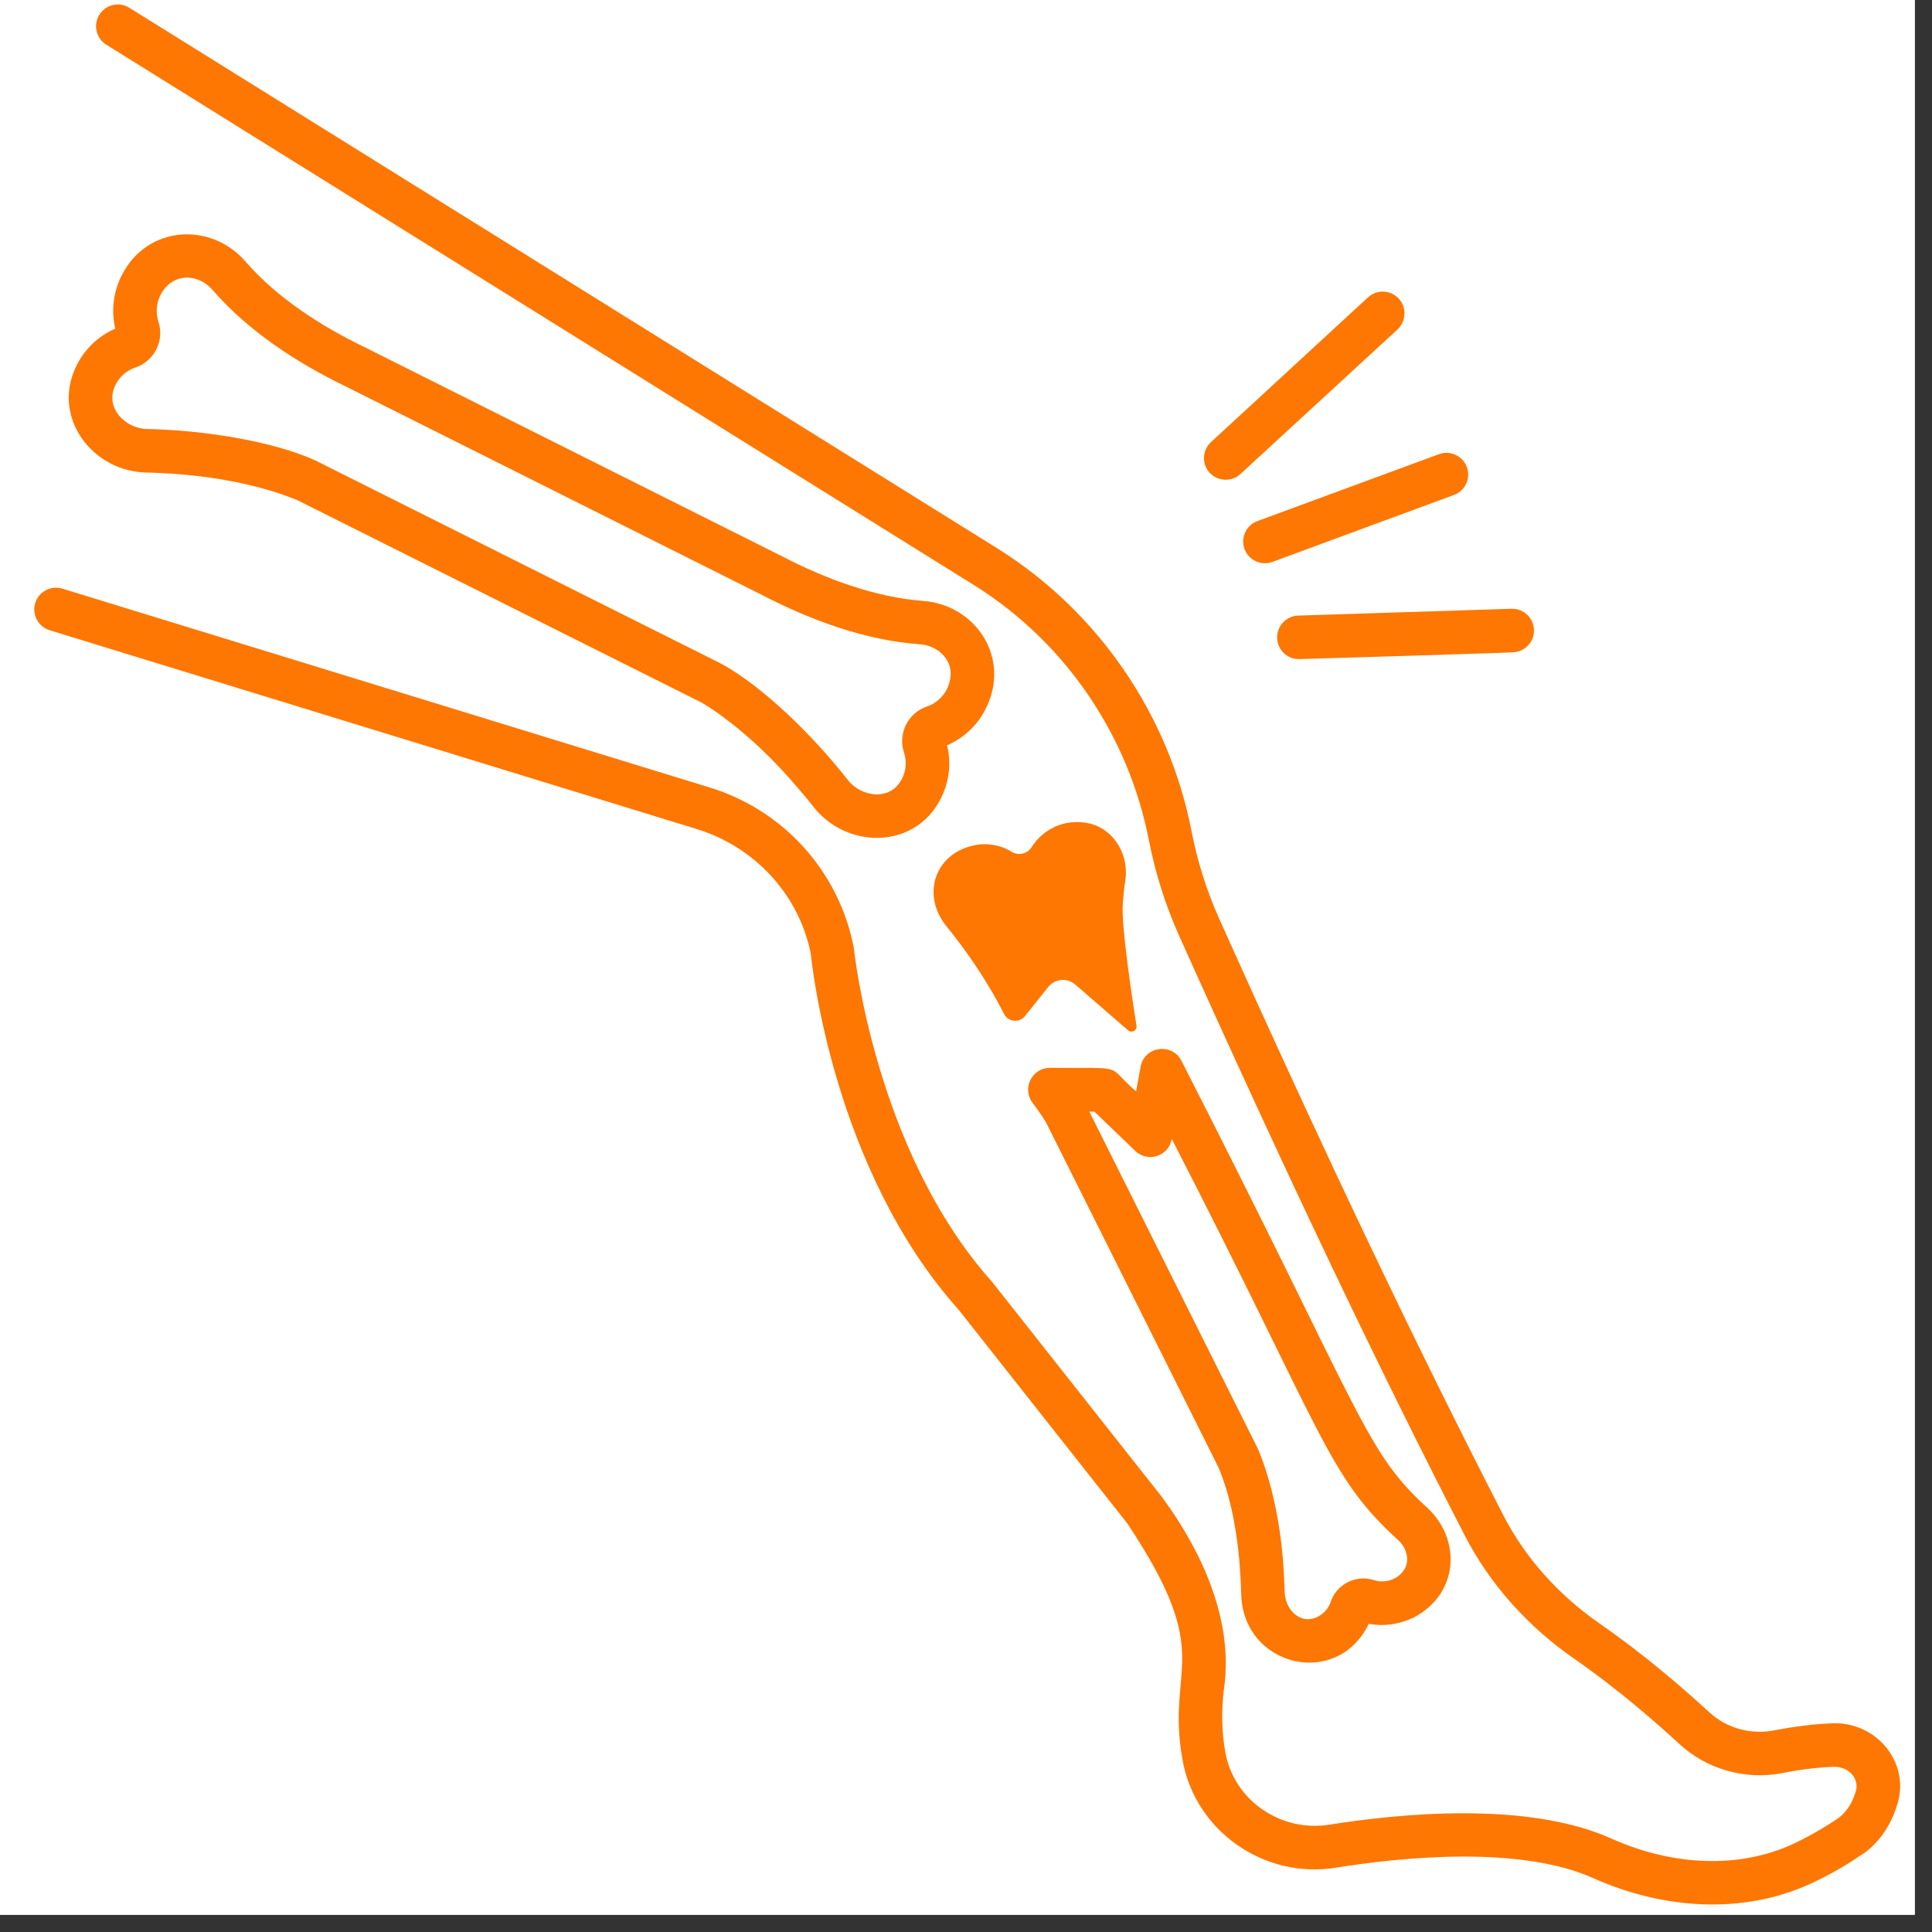
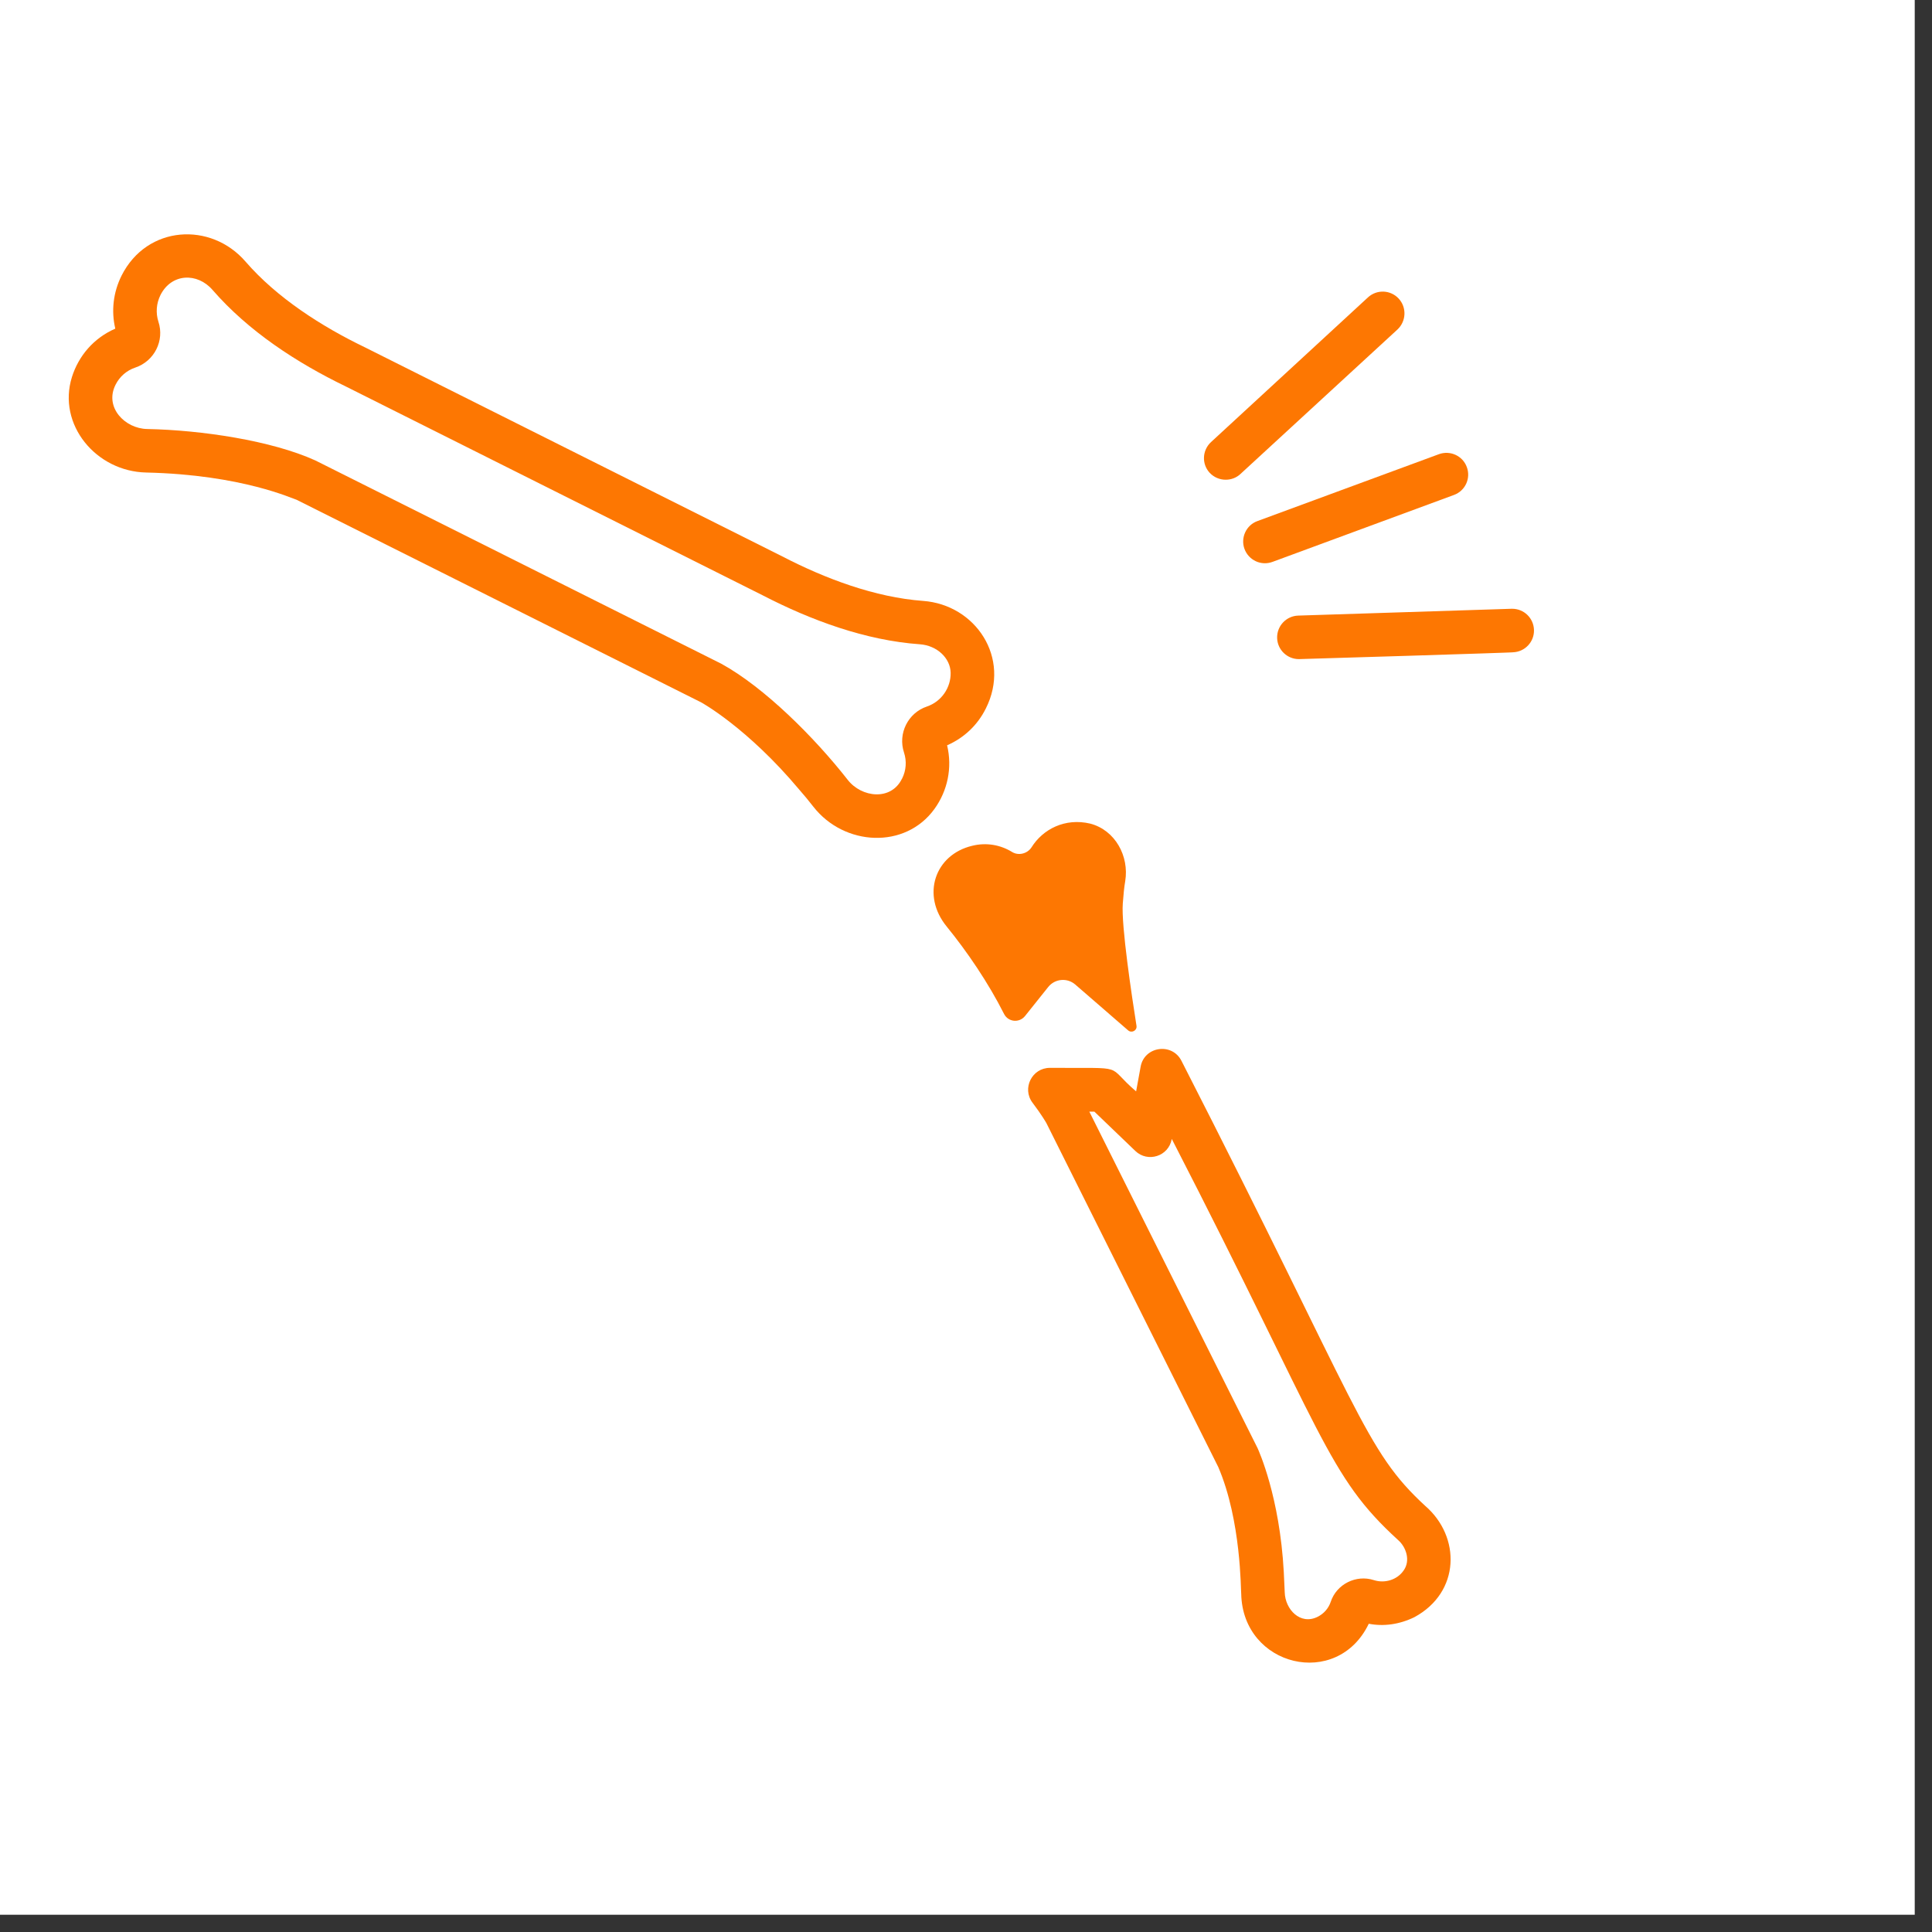
<svg xmlns="http://www.w3.org/2000/svg" width="74" viewBox="0 0 55.5 55.5" height="74" preserveAspectRatio="xMidYMid meet">
  <rect x="0" y="0" width="55.5" height="55.5" fill="#333333" stroke="none" />
  <defs>
    <clipPath id="6ade16e853">
      <path d="M 0 0 L 55.004 0 L 55.004 55.004 L 0 55.004 Z M 0 0 " clip-rule="nonzero" />
    </clipPath>
    <clipPath id="60029e7969">
-       <path d="M 0.824 0 L 55 0 L 55 55 L 0.824 55 Z M 0.824 0 " clip-rule="nonzero" />
-     </clipPath>
+       </clipPath>
  </defs>
  <g clip-path="url(#6ade16e853)">
-     <path fill="#ffffff" d="M 0 0 L 55.004 0 L 55.004 55.004 L 0 55.004 Z M 0 0 " fill-opacity="1" fill-rule="nonzero" />
    <path fill="#ffffff" d="M 0 0 L 55.004 0 L 55.004 55.004 L 0 55.004 Z M 0 0 " fill-opacity="1" fill-rule="nonzero" />
  </g>
  <g clip-path="url(#60029e7969)">
    <path fill="#fd7702" d="M 33.969 50.551 C 34.328 52.594 36.309 53.988 38.379 53.652 C 40.223 53.355 43.645 53 45.77 53.953 C 47.75 54.84 50.051 55.016 52.02 54.109 C 52.508 53.883 52.996 53.609 53.422 53.316 C 53.504 53.273 54.227 52.848 54.523 51.766 C 54.84 50.602 53.898 49.48 52.68 49.504 C 52.172 49.52 51.598 49.586 50.973 49.707 C 50.293 49.84 49.594 49.645 49.098 49.184 C 48.359 48.504 47.215 47.512 45.953 46.641 C 44.766 45.816 43.812 44.746 43.191 43.539 C 40.723 38.746 38.047 33.133 35.016 26.375 C 34.664 25.586 34.398 24.754 34.223 23.848 C 33.57 20.531 31.559 17.59 28.695 15.781 L 3.715 0.223 C 3.422 0.039 3.039 0.129 2.855 0.422 C 2.672 0.715 2.762 1.102 3.055 1.285 L 28.031 16.84 C 30.602 18.465 32.41 21.105 33.004 24.137 C 33.188 25.086 33.484 26.012 33.875 26.887 C 36.918 33.664 39.598 39.301 42.078 44.109 C 42.793 45.5 43.887 46.73 45.242 47.664 C 46.441 48.496 47.543 49.453 48.25 50.105 C 49.039 50.832 50.141 51.141 51.207 50.934 C 51.766 50.824 52.273 50.766 52.715 50.754 C 53.152 50.77 53.402 51.121 53.316 51.438 C 53.16 52.008 52.82 52.223 52.773 52.254 C 52.352 52.535 51.922 52.777 51.496 52.977 C 49.977 53.676 48.074 53.617 46.281 52.812 C 43.859 51.727 40.164 52.102 38.18 52.418 C 36.777 52.637 35.441 51.707 35.199 50.332 C 35.051 49.5 35.125 48.766 35.164 48.492 C 35.434 46.543 34.539 44.582 33.379 43.004 L 28.496 36.82 C 25.145 33.074 24.539 27.34 24.527 27.223 C 24.098 25.02 22.492 23.25 20.344 22.609 L 1.793 16.91 C 1.457 16.809 1.113 16.996 1.012 17.324 C 0.91 17.652 1.098 18.004 1.426 18.105 L 19.98 23.805 C 21.688 24.316 22.961 25.715 23.293 27.406 C 23.316 27.656 23.934 33.598 27.539 37.625 L 32.383 43.762 C 34.961 47.629 33.48 47.812 33.969 50.551 Z M 33.969 50.551 " fill-opacity="1" fill-rule="nonzero" />
  </g>
  <path fill="#fd7702" d="M 2.066 10.832 C 1.641 12.195 2.758 13.543 4.199 13.574 C 6.969 13.637 8.43 14.34 8.516 14.355 L 20.141 20.176 C 20.156 20.184 21.469 20.906 22.957 22.68 C 23.094 22.836 23.23 23 23.367 23.176 C 24.254 24.309 26.004 24.402 26.844 23.238 C 27.219 22.719 27.363 22.055 27.207 21.41 C 27.691 21.199 28.082 20.832 28.32 20.352 C 29.051 18.898 28.023 17.371 26.516 17.262 C 25.137 17.16 23.711 16.625 22.473 15.984 L 10.488 9.98 C 9.238 9.379 7.949 8.551 7.051 7.512 C 6.059 6.367 4.223 6.465 3.492 7.918 C 3.254 8.395 3.191 8.93 3.312 9.441 C 2.691 9.711 2.258 10.223 2.066 10.832 Z M 3.32 11.051 C 3.438 10.816 3.641 10.641 3.887 10.559 C 4.434 10.375 4.73 9.785 4.551 9.242 C 4.469 8.988 4.492 8.715 4.609 8.477 C 4.926 7.848 5.668 7.824 6.105 8.328 C 7.133 9.512 8.52 10.418 9.934 11.102 L 21.902 17.098 C 23.297 17.82 24.867 18.398 26.426 18.508 C 26.914 18.543 27.301 18.902 27.309 19.328 C 27.316 19.75 27.051 20.152 26.625 20.297 C 26.082 20.48 25.789 21.074 25.969 21.617 C 26.051 21.867 26.031 22.133 25.914 22.367 C 25.914 22.371 25.91 22.371 25.91 22.371 C 25.598 23.012 24.75 22.914 24.352 22.402 C 23.395 21.18 21.953 19.742 20.719 19.066 L 9.059 13.227 C 7.801 12.656 5.789 12.355 4.227 12.324 C 3.586 12.312 2.992 11.699 3.32 11.051 Z M 3.32 11.051 " fill-opacity="1" fill-rule="nonzero" />
  <path fill="#fd7702" d="M 30.16 30.676 C 29.645 30.676 29.352 31.266 29.66 31.676 C 29.926 32.027 30.059 32.262 30.059 32.262 L 34.996 42.141 C 35.66 43.684 35.641 45.699 35.656 45.785 C 35.699 47.879 38.414 48.535 39.32 46.645 C 39.742 46.727 40.195 46.668 40.629 46.457 C 41.953 45.742 41.969 44.145 40.941 43.258 C 39.188 41.641 39.102 40.574 33.941 30.477 C 33.672 29.941 32.871 30.055 32.766 30.645 L 32.637 31.352 C 31.719 30.57 32.453 30.691 30.16 30.676 Z M 33.66 32.723 L 33.66 32.715 C 38.059 41.266 38.121 42.375 40.156 44.234 C 40.395 44.438 40.527 44.832 40.32 45.117 C 40.133 45.387 39.777 45.492 39.465 45.391 C 38.953 45.227 38.395 45.508 38.227 46.016 C 38.164 46.203 38.031 46.355 37.852 46.445 C 37.352 46.695 36.918 46.23 36.906 45.742 L 36.879 45.16 C 36.762 42.992 36.156 41.668 36.125 41.598 L 31.293 31.934 L 31.438 31.934 L 32.613 33.062 C 32.969 33.406 33.57 33.219 33.66 32.723 Z M 33.66 32.723 " fill-opacity="1" fill-rule="nonzero" />
  <path fill="#fd7702" d="M 32.324 25.312 C 32.441 24.594 32.035 23.848 31.32 23.66 C 30.594 23.488 29.957 23.82 29.633 24.34 C 29.512 24.527 29.258 24.586 29.078 24.477 C 28.742 24.27 28.336 24.195 27.926 24.297 C 26.859 24.551 26.453 25.711 27.199 26.621 C 27.781 27.336 28.391 28.23 28.844 29.129 C 28.965 29.363 29.281 29.391 29.445 29.188 L 30.113 28.352 C 30.305 28.113 30.656 28.082 30.887 28.281 L 32.406 29.598 C 32.508 29.688 32.668 29.605 32.648 29.469 C 32.512 28.609 32.207 26.586 32.254 25.957 C 32.273 25.707 32.293 25.484 32.324 25.312 Z M 32.324 25.312 " fill-opacity="1" fill-rule="nonzero" />
  <path fill="#fd7702" d="M 39.297 8.543 L 34.789 12.699 C 34.535 12.934 34.516 13.328 34.75 13.582 C 34.875 13.715 35.043 13.781 35.211 13.781 C 35.363 13.781 35.516 13.727 35.633 13.617 L 40.145 9.465 C 40.398 9.227 40.414 8.832 40.18 8.578 C 39.945 8.324 39.551 8.309 39.297 8.543 Z M 39.297 8.543 " fill-opacity="1" fill-rule="nonzero" />
  <path fill="#fd7702" d="M 36.688 18.332 C 36.699 18.668 36.977 18.934 37.312 18.934 C 37.398 18.934 43.547 18.746 43.461 18.738 C 43.805 18.727 44.078 18.438 44.066 18.094 C 44.055 17.754 43.777 17.488 43.441 17.488 C 43.434 17.488 43.43 17.488 43.422 17.488 L 37.293 17.684 C 36.949 17.695 36.676 17.984 36.688 18.332 Z M 36.688 18.332 " fill-opacity="1" fill-rule="nonzero" />
  <path fill="#fd7702" d="M 41.336 13.047 L 36.121 14.969 C 35.797 15.086 35.633 15.449 35.75 15.77 C 35.871 16.094 36.227 16.262 36.555 16.141 L 41.766 14.219 C 42.09 14.102 42.258 13.742 42.137 13.418 C 42.02 13.094 41.66 12.93 41.336 13.047 Z M 41.336 13.047 " fill-opacity="1" fill-rule="nonzero" />
</svg>